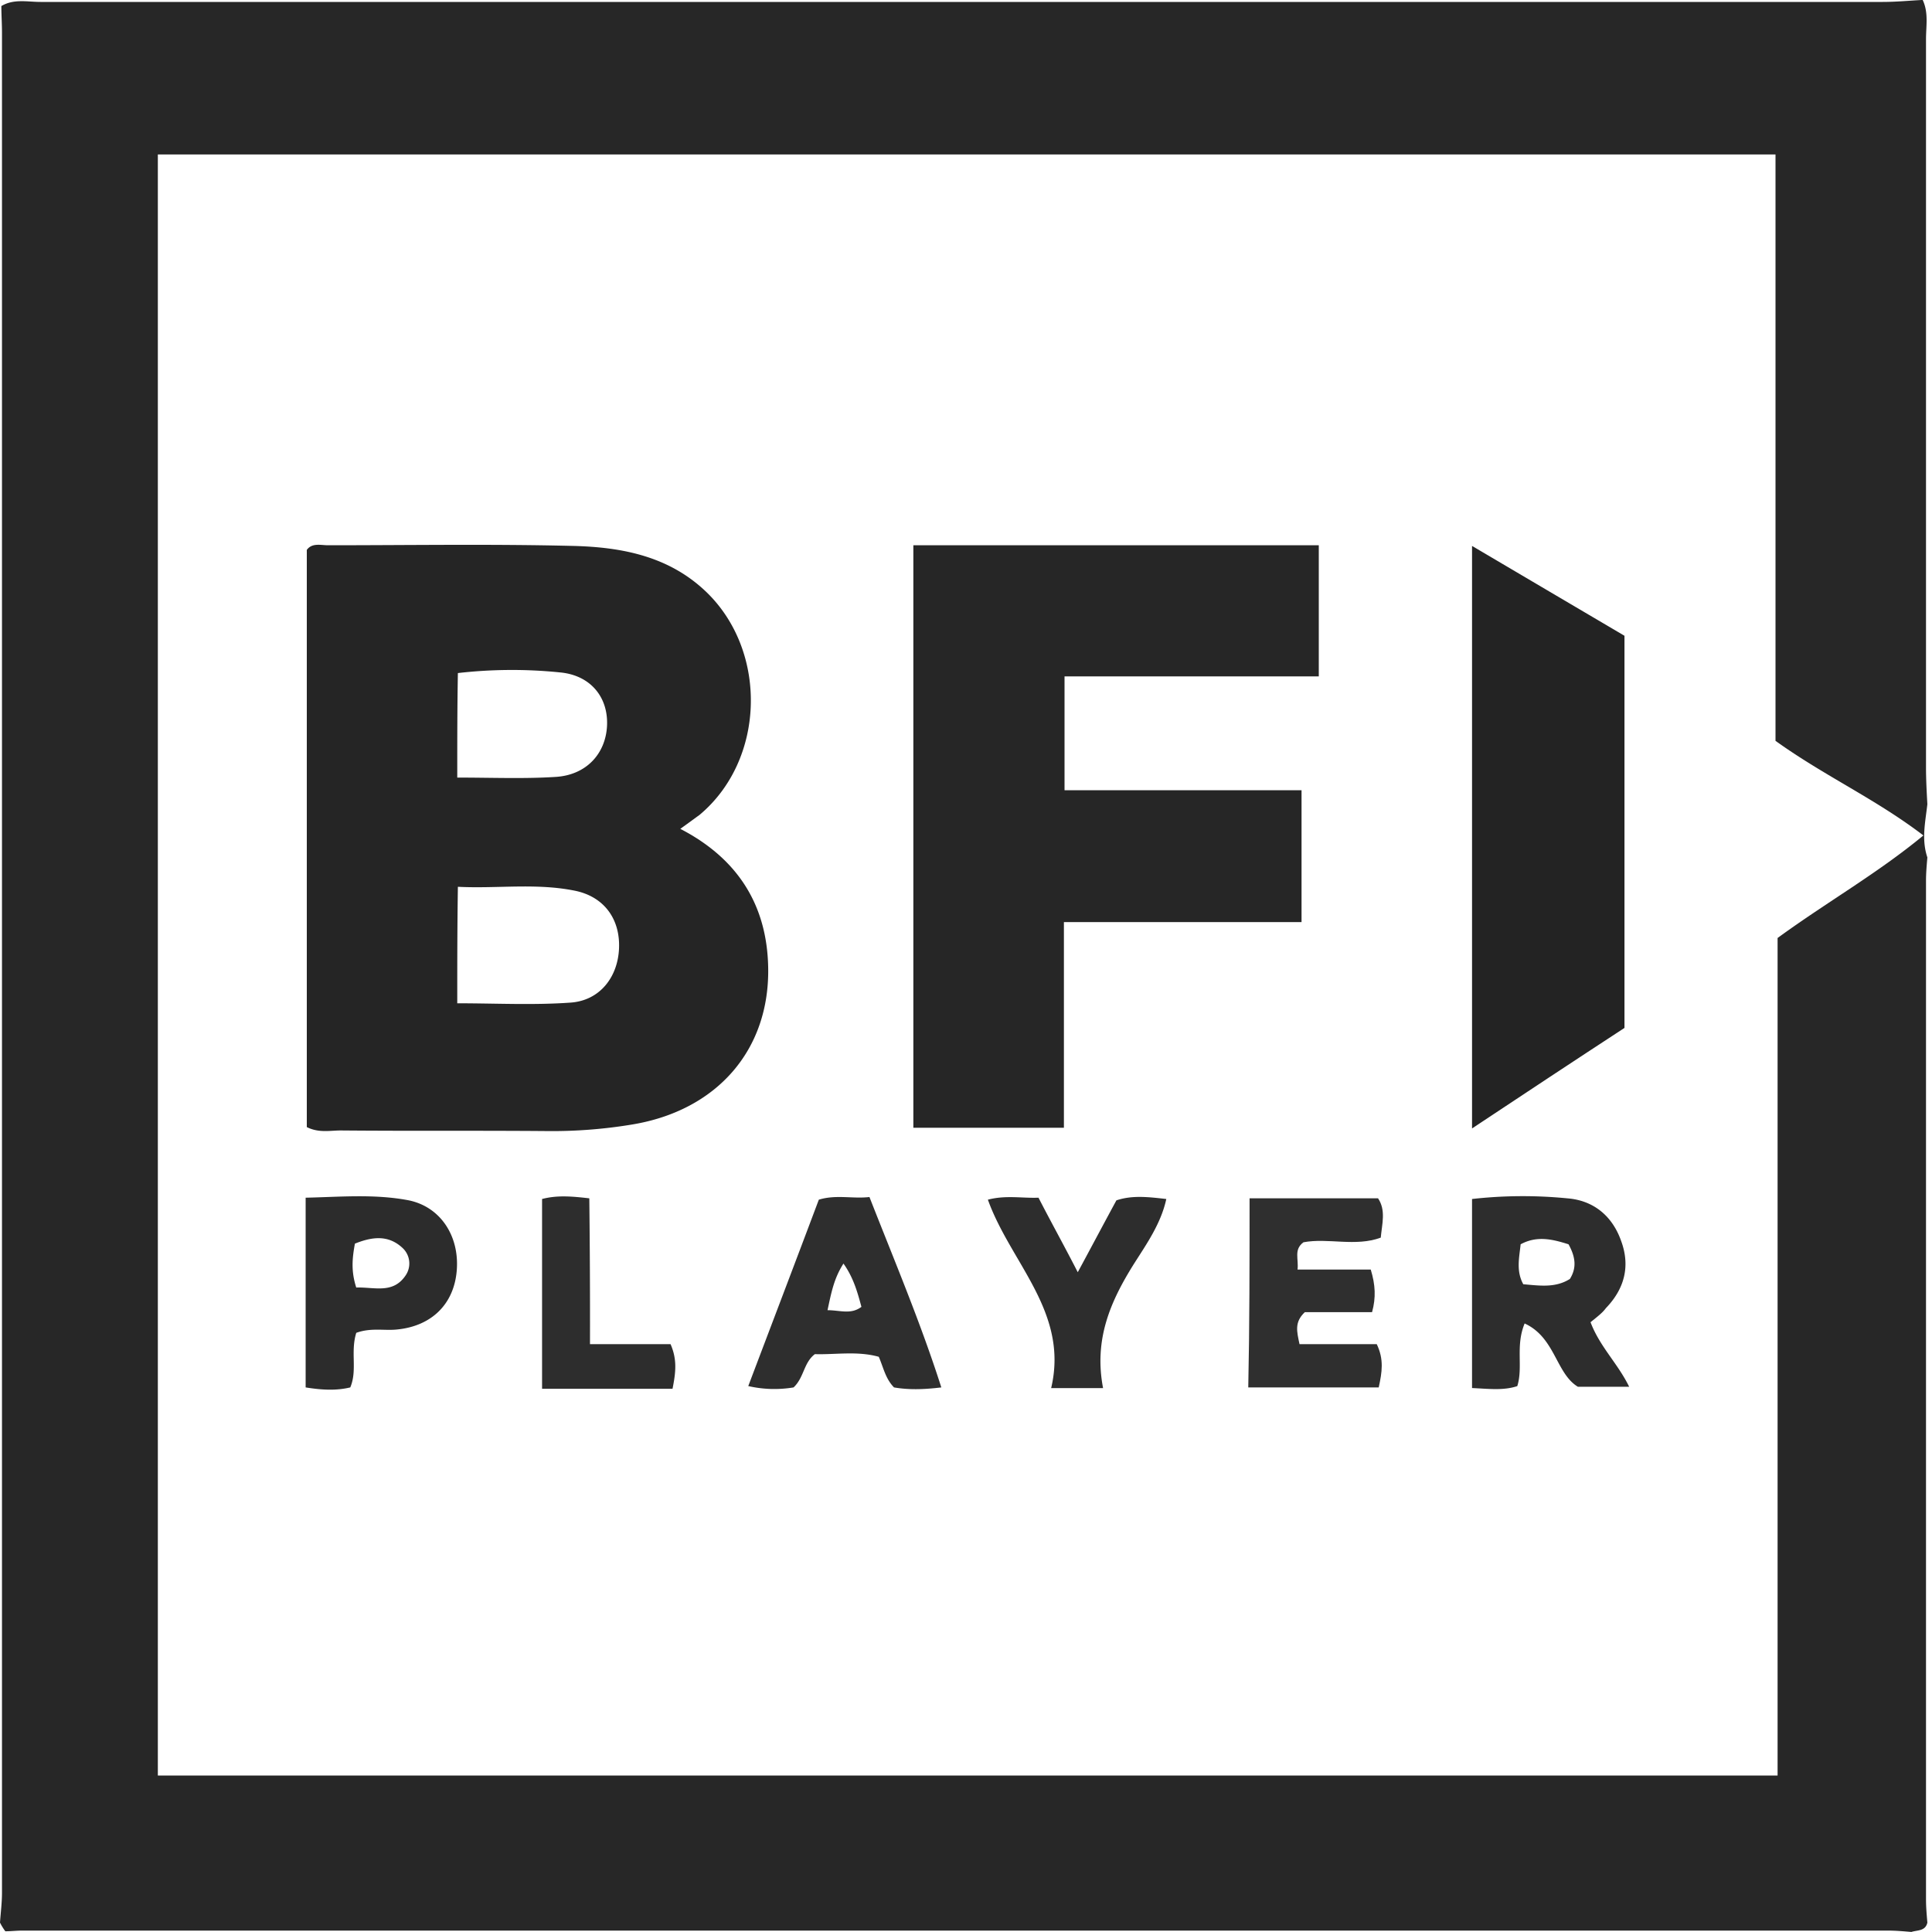
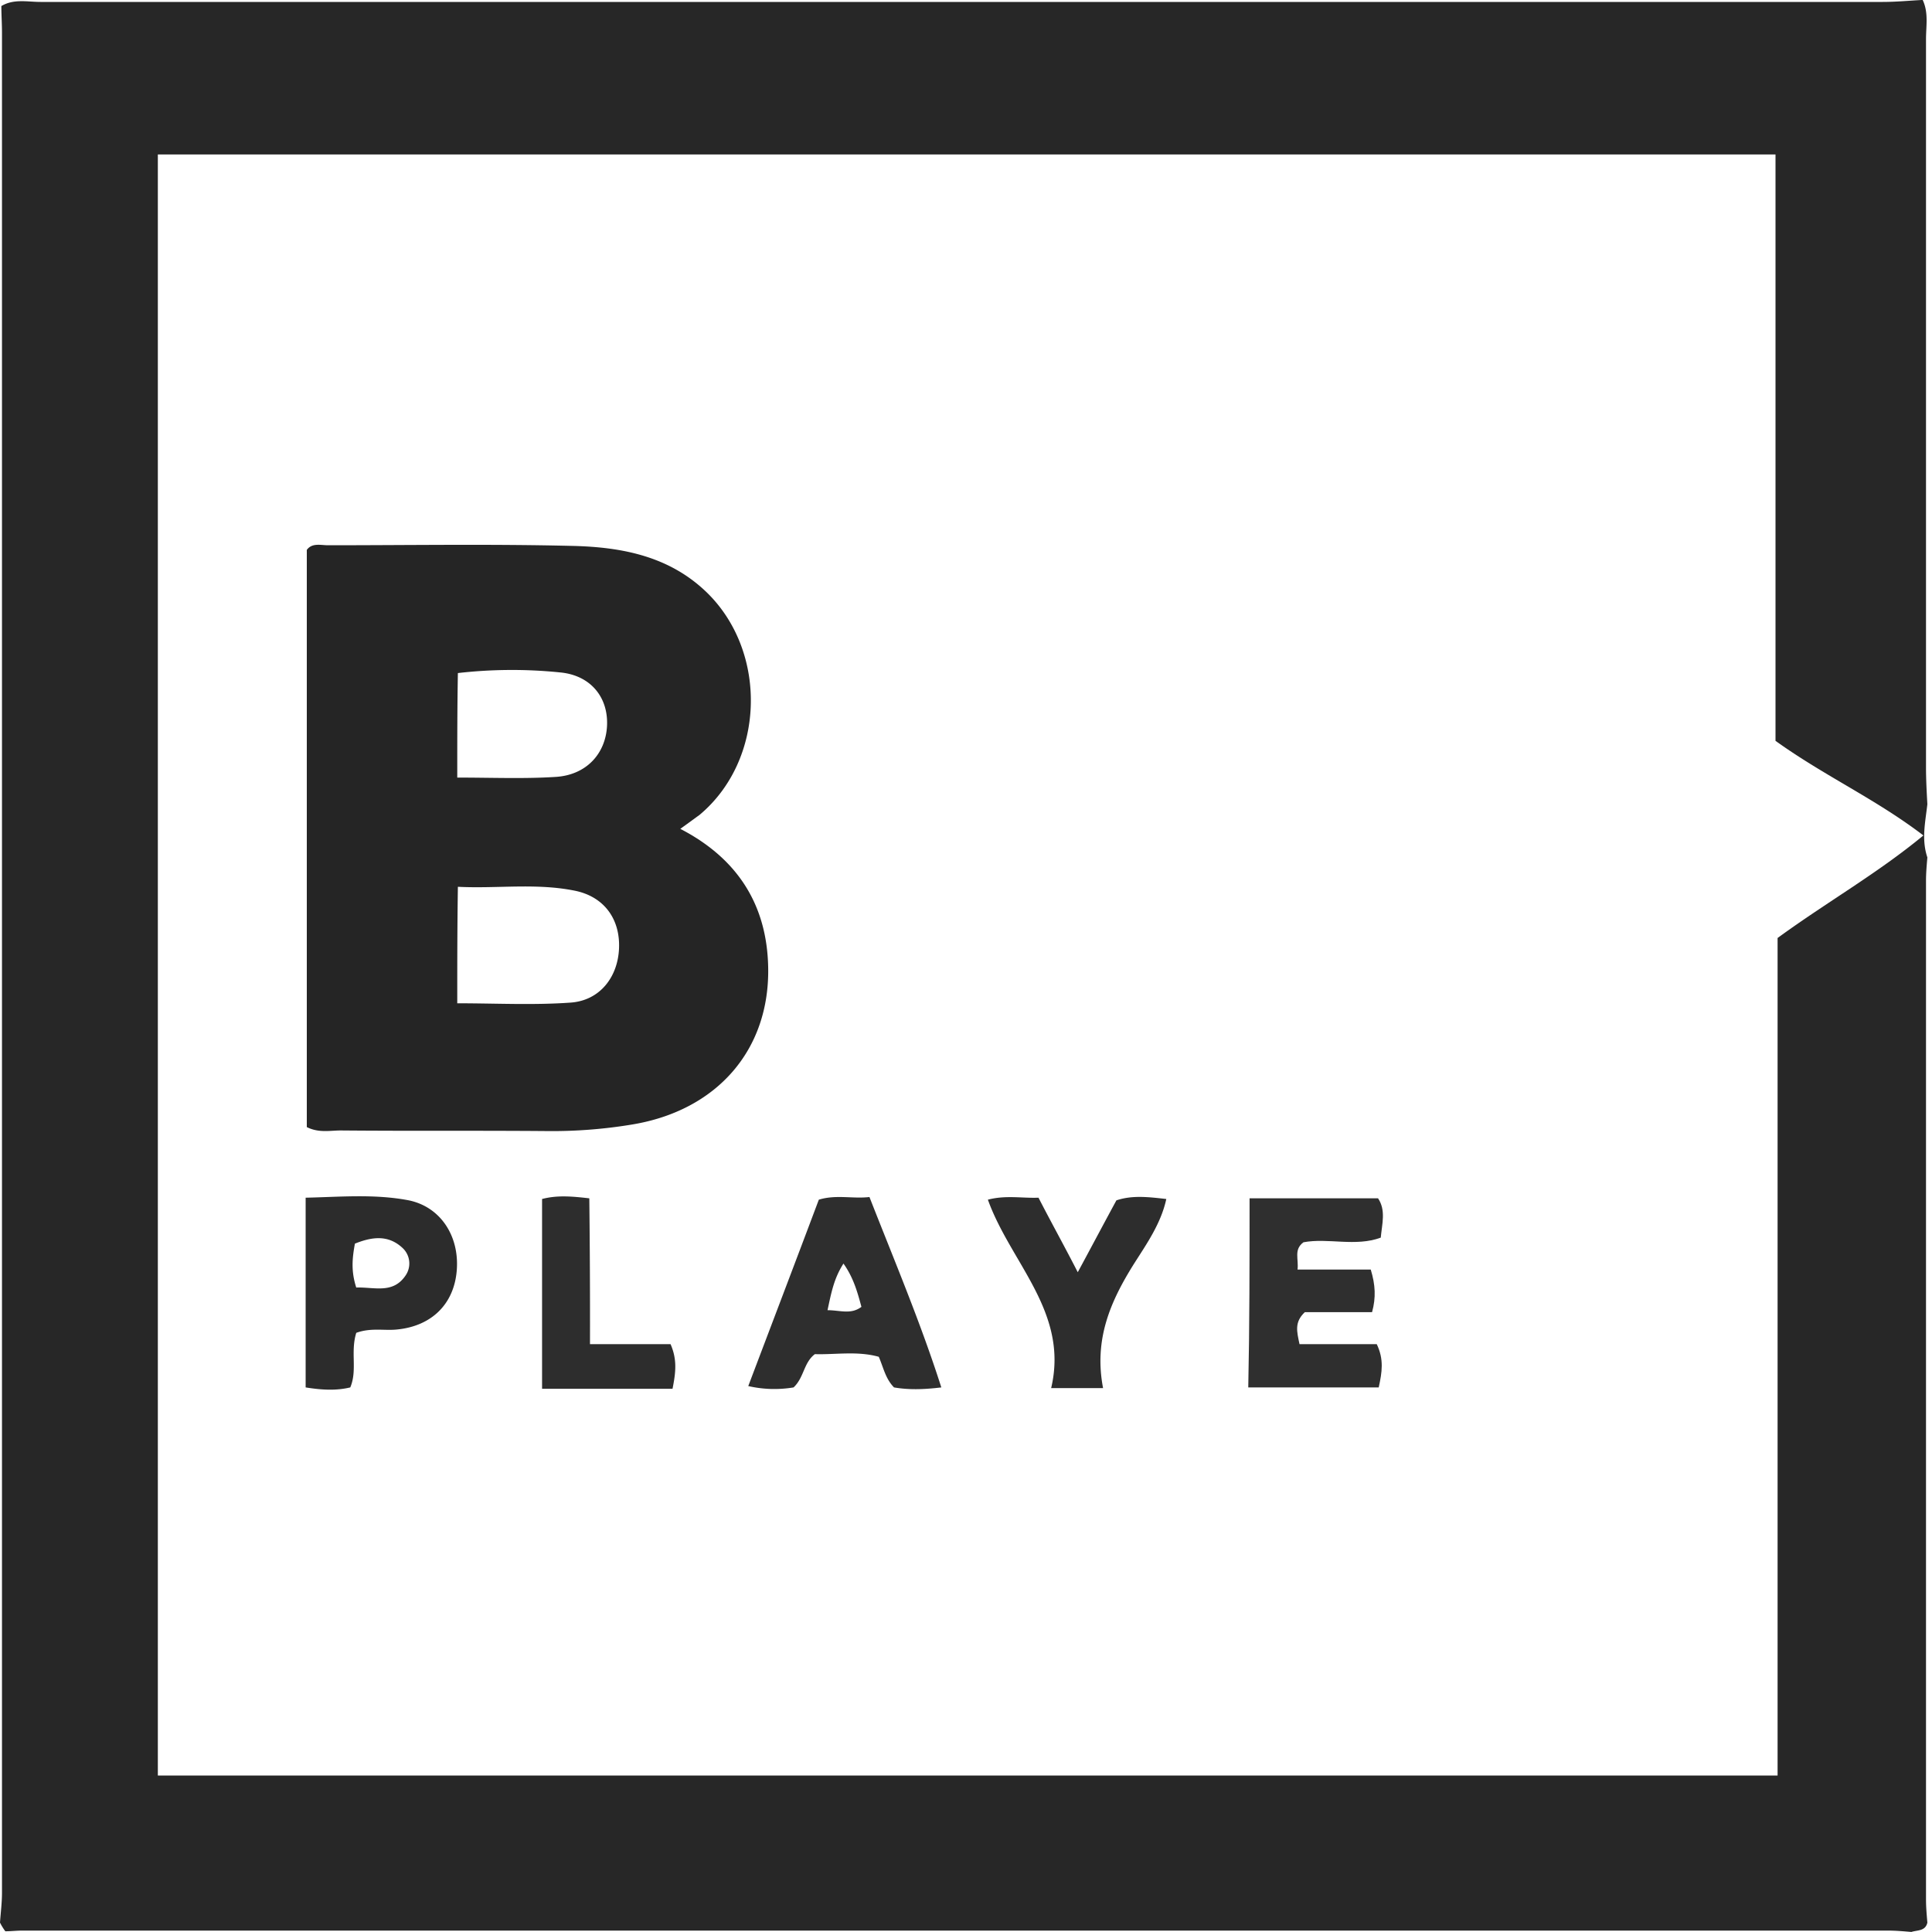
<svg xmlns="http://www.w3.org/2000/svg" width="40" height="40" viewBox="0 0 40 40" fill="none">
  <path d="M0 39.807c.014-.207.041-.413.041-.62V.675C.041.496.028.303.028.125.289-.029.565.04.84.04h38.14c.276 0 .551-.027.827-.041.124.262.069.538.069.813v15.08c0 .248.014.51.028.758-.042.372-.125.73 0 1.102-.014.166-.028.317-.028.483v21.089c0 .165.014.317.028.482-.042.18-.207.152-.331.193-.166-.014-.317-.028-.483-.028H.455c-.11 0-.234.014-.345.014a1.253 1.253 0 01-.11-.179zm36.76-24.466V3.198H3.268V36.76h33.535V19.42c1.02-.744 2.068-1.337 3.019-2.123-.993-.758-2.04-1.226-3.06-1.957z" fill="#272727" />
  <path d="M14.084 17.16c1.2.62 1.792 1.586 1.82 2.854.04 1.723-1.062 2.977-2.812 3.267a10.1 10.1 0 01-1.71.137c-1.447-.013-2.88 0-4.327-.013-.221 0-.455.055-.703-.07v-11.95c.11-.151.289-.096.44-.096 1.696 0 3.391-.028 5.087.014 1.02.027 1.998.22 2.77.978 1.255 1.24 1.186 3.46-.165 4.59-.097.07-.207.152-.4.29zm-4.617 3.612c.8 0 1.571.041 2.343-.014.606-.041.979-.524 1.006-1.116.028-.607-.303-1.075-.91-1.2-.813-.165-1.612-.04-2.426-.082-.013.868-.013 1.613-.013 2.412zm0-4.673c.73 0 1.378.028 2.04-.014.634-.04 1.033-.482 1.061-1.06.027-.594-.345-1.048-.979-1.104a9.818 9.818 0 00-2.109.014c-.013.717-.013 1.406-.013 2.164z" fill="#252525" />
-   <path d="M18.91 11.289h8.394v2.715H22.04v2.357h4.907v2.73h-4.92v4.258H18.91V11.29z" fill="#262626" />
-   <path d="M33.633 21.282c-1.034.675-2.054 1.35-3.156 2.081v-12.06c1.102.647 2.122 1.254 3.156 1.86v8.119z" fill="#232323" />
-   <path d="M32.93 27.374c.193.51.565.855.8 1.337h-1.062c-.455-.275-.468-1.02-1.102-1.31-.194.47-.028.897-.152 1.297-.29.096-.593.055-.937.04v-3.914a9.43 9.43 0 011.97-.014c.552.042.938.373 1.117.883.193.523.069.992-.317 1.392-.069.096-.18.179-.317.29zm-.455-1.612c-.344-.11-.661-.18-.992 0-.028.275-.097.551.055.827.33.027.662.082.965-.11.138-.221.124-.442-.028-.717z" fill="#2D2D2D" />
  <path d="M25.871 24.81h2.66c.166.248.083.524.056.814-.524.193-1.09 0-1.6.096-.206.152-.096.345-.123.565h1.516c.096.317.11.58.027.882h-1.392c-.22.207-.165.4-.11.662h1.599c.152.317.11.579.041.896h-2.701c.027-1.268.027-2.564.027-3.915z" fill="#2F2F2F" />
  <path d="M19.49 28.725c-.345.041-.662.055-.98 0-.178-.18-.22-.414-.316-.634-.441-.124-.896-.042-1.323-.055-.235.179-.221.482-.441.689a2.421 2.421 0 01-.938-.028c.496-1.31.979-2.577 1.461-3.859.359-.11.703-.014 1.048-.055.524 1.337 1.061 2.605 1.488 3.942zm-2.358-1.599c.262 0 .483.096.703-.069-.082-.303-.165-.606-.372-.896-.193.303-.248.58-.33.965z" fill="#2E2E2E" />
  <path d="M7.376 27.595c-.124.4.027.772-.124 1.13-.29.069-.58.055-.924 0v-3.928c.69-.014 1.42-.083 2.137.055.661.138 1.047.744.992 1.447-.055.703-.524 1.158-1.24 1.227-.262.027-.538-.041-.841.069zm0-.938c.372-.013.758.138 1.02-.248a.438.438 0 00-.055-.565c-.304-.29-.648-.234-.993-.096-.055.303-.083.565.028.91z" fill="#2C2C2C" />
  <path d="M22.838 28.739h-1.075c.372-1.572-.841-2.592-1.31-3.901.372-.097.703-.028 1.048-.041.262.51.523.978.813 1.543.29-.537.538-1.006.8-1.488.33-.11.661-.07 1.033-.028-.11.51-.413.938-.675 1.351-.483.772-.827 1.558-.634 2.564zm-10.623-.91h1.668c.138.317.11.579.041.924h-2.701v-3.929c.317-.083.62-.055.978-.014a219.1 219.1 0 01.014 3.019z" fill="#2D2D2D" />
</svg>